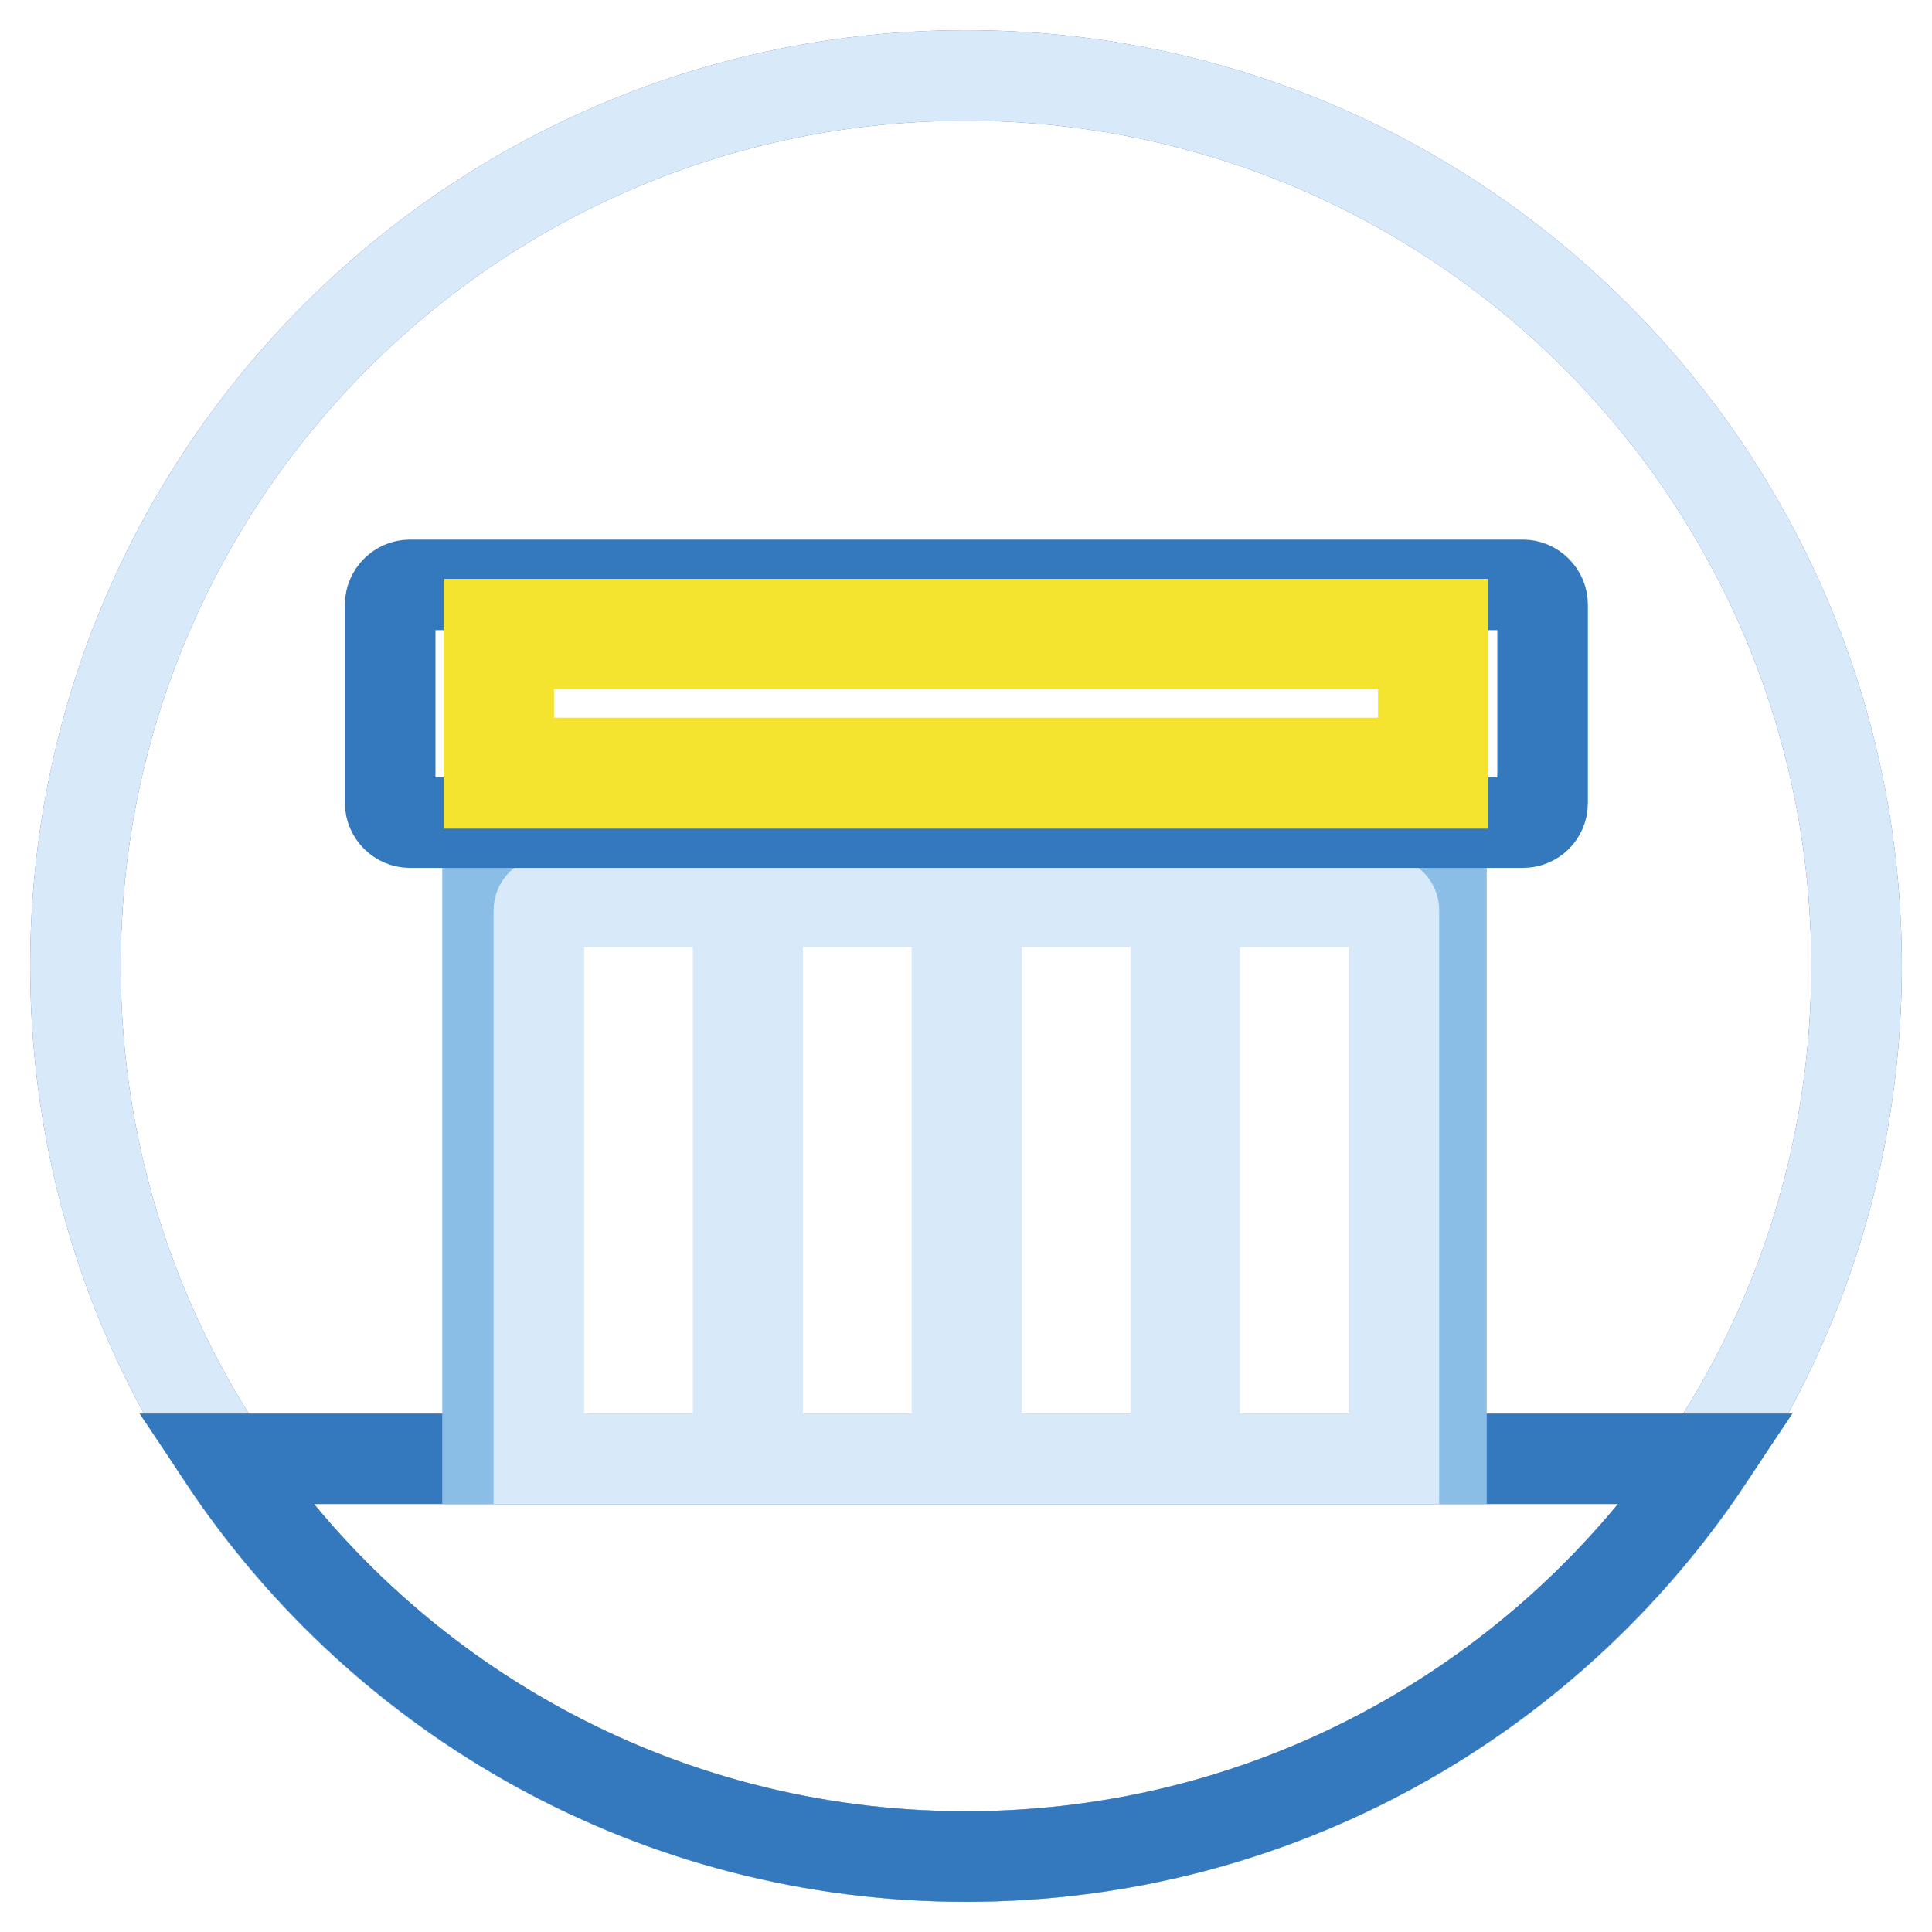
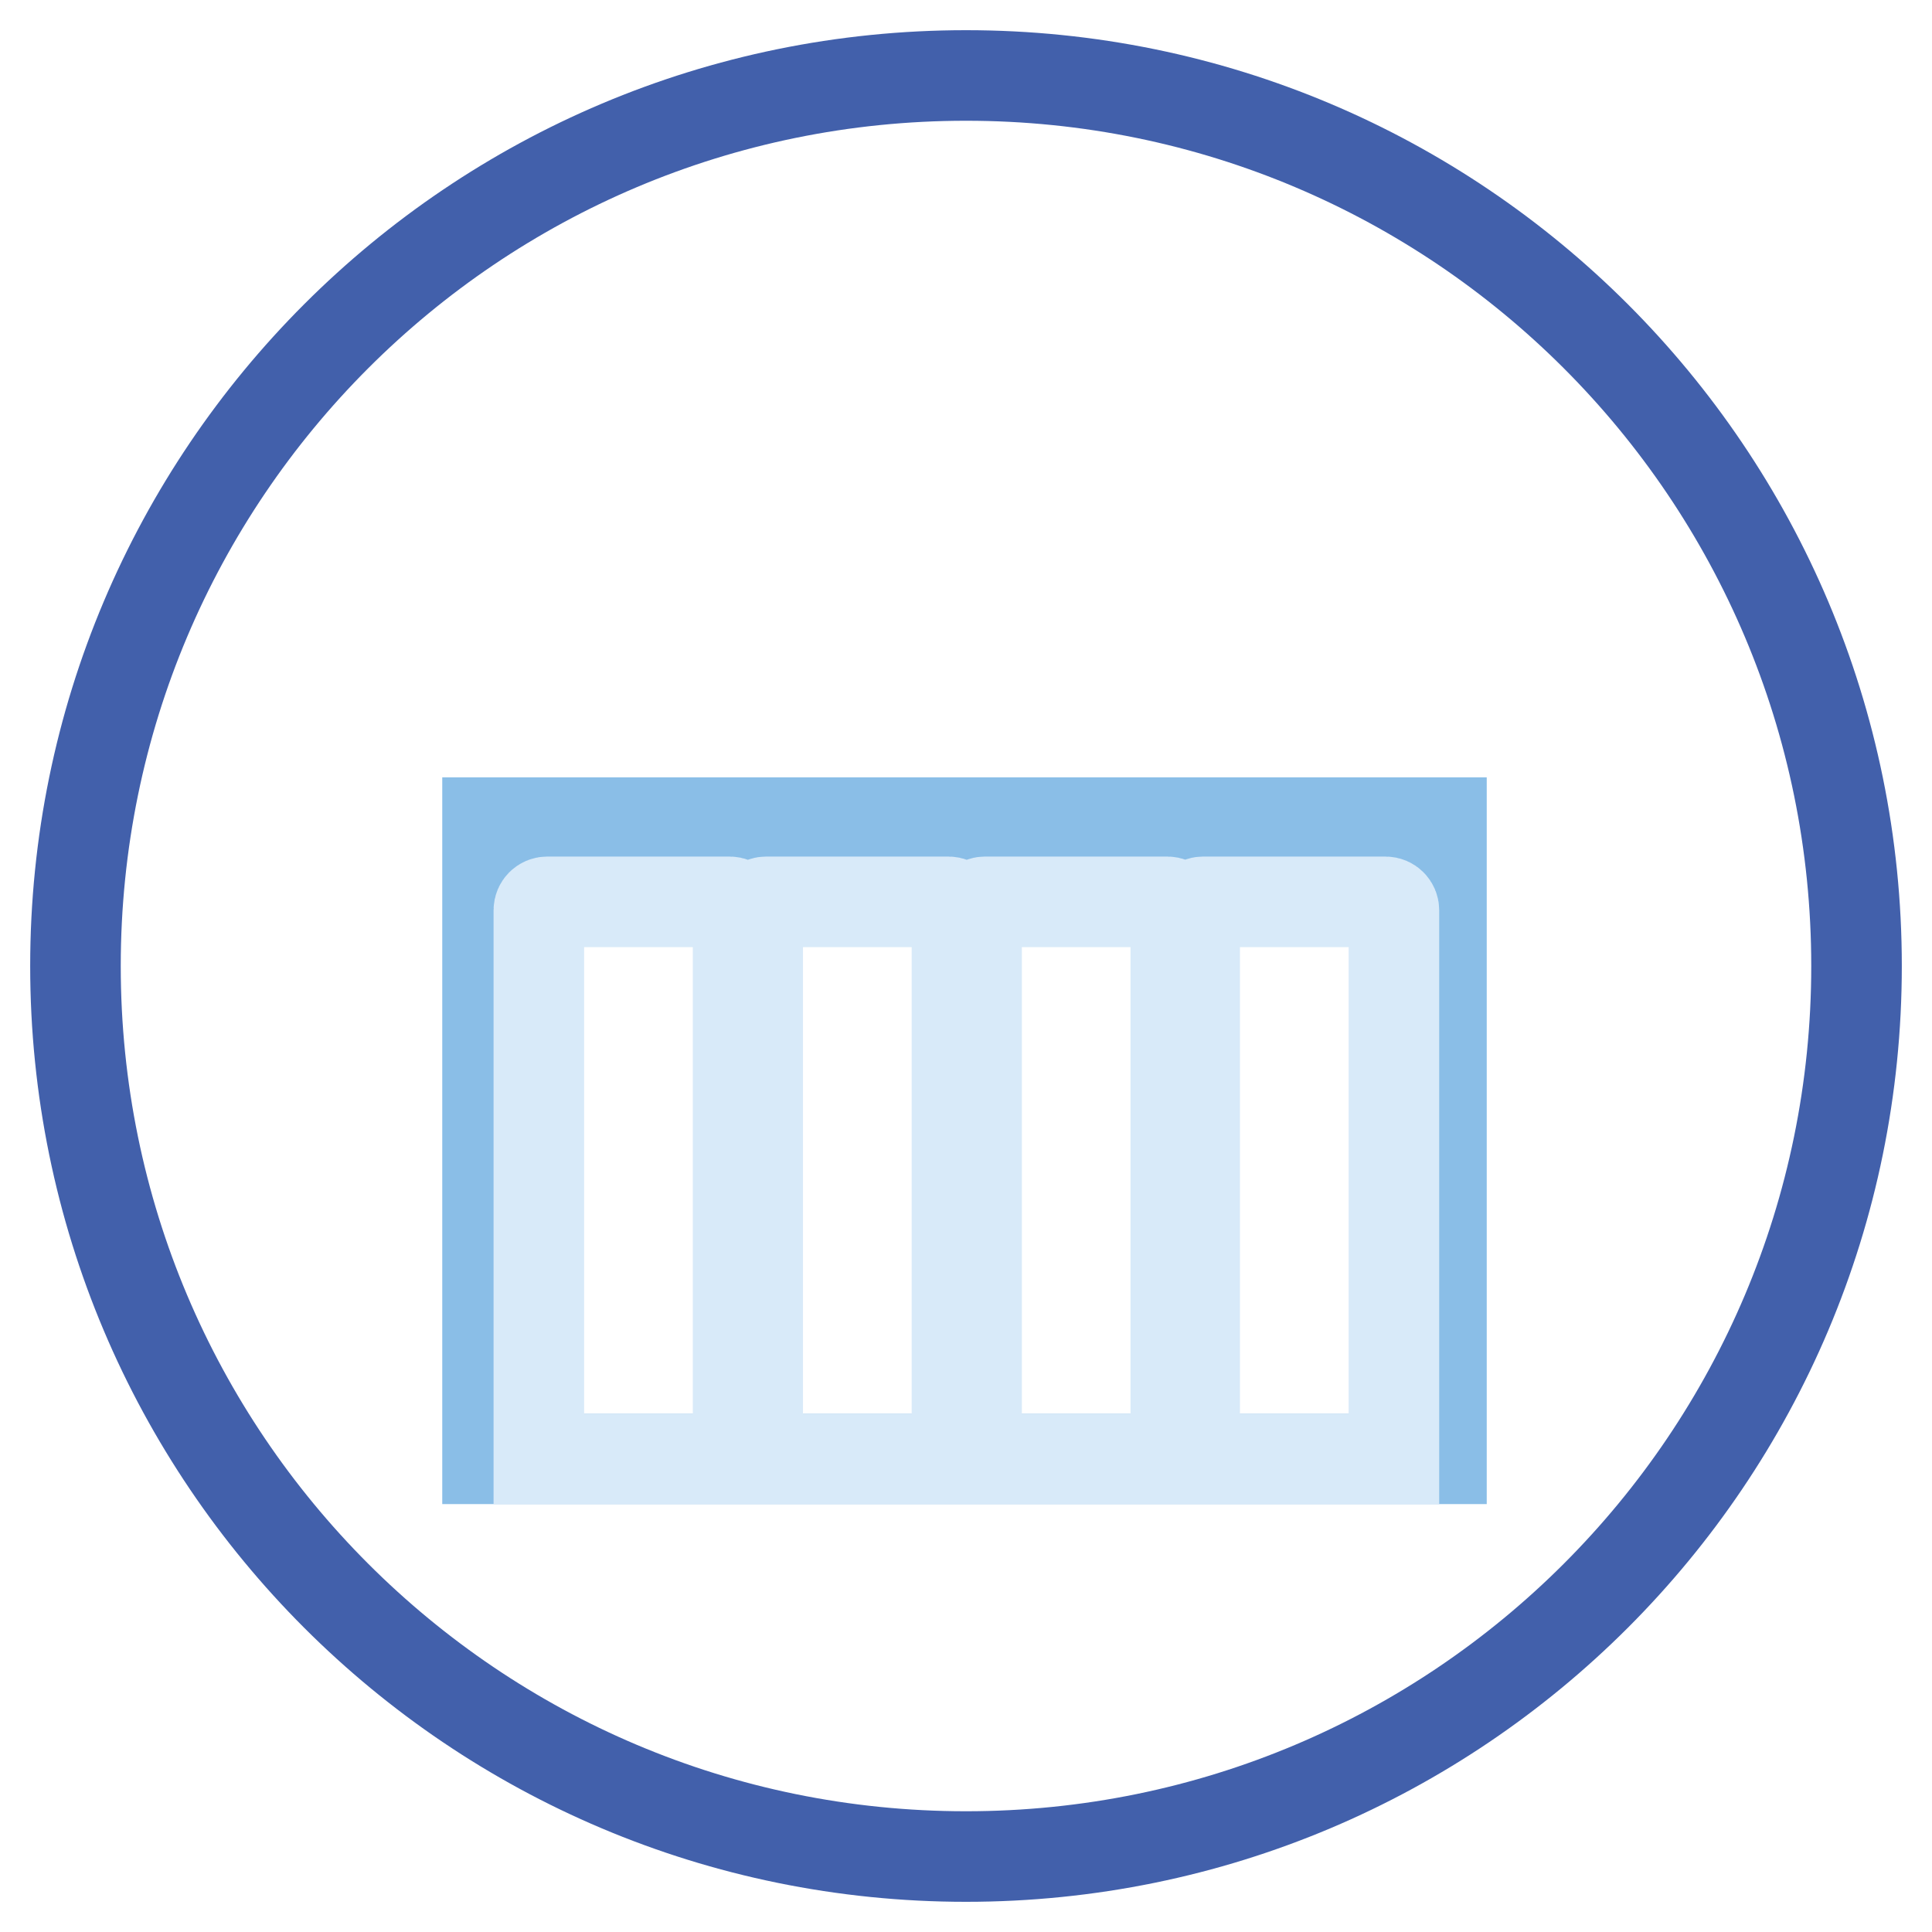
<svg xmlns="http://www.w3.org/2000/svg" version="1.1" x="0px" y="0px" viewBox="0 0 256 256" enable-background="new 0 0 256 256" xml:space="preserve">
  <g>
    <path stroke-width="12" fill-opacity="0" stroke="#4260ab" d="M10,128c0,65.2,52.8,118,118,118c65.2,0,118-52.8,118-118c0-65.2-52.8-118-118-118C62.8,10,10,62.8,10,128z " />
-     <path stroke-width="12" fill-opacity="0" stroke="#d8eaf9" d="M10,128c0,65.2,52.8,118,118,118c65.2,0,118-52.8,118-118c0-65.2-52.8-118-118-118C62.8,10,10,62.8,10,128z " />
-     <path stroke-width="12" fill-opacity="0" stroke="#3478bd" d="M226.3,193.3H29.7C50.9,225.1,87,246,128,246C169,246,205.1,225.1,226.3,193.3z" />
    <path stroke-width="12" fill-opacity="0" stroke="#8abee7" d="M64.6,109H191v84.3H64.6V109z" />
    <path stroke-width="12" fill-opacity="0" stroke="#d8eaf9" d="M126.7,193.3h-26.3v-72.7c0-0.6,0.5-1.1,1.1-1.1h24.2c0.6,0,1.1,0.5,1.1,1.1V193.3z M97.7,193.3H71.4v-72.7 c0-0.6,0.5-1.1,1.1-1.1h24.2c0.6,0,1.1,0.5,1.1,1.1V193.3z M155.7,193.3h-26.3v-72.7c0-0.6,0.5-1.1,1.1-1.1h24.2 c0.6,0,1.1,0.5,1.1,1.1V193.3z M184.6,193.3h-26.3v-72.7c0-0.6,0.5-1.1,1.1-1.1h24.2c0.6,0,1.1,0.5,1.1,1.1V193.3z" />
-     <path stroke-width="12" fill-opacity="0" stroke="#3478bd" d="M201.8,109H54.3c-1.4,0-2.6-1.2-2.6-2.6V80.1c0-1.4,1.2-2.6,2.6-2.6h147.5c1.4,0,2.6,1.2,2.6,2.6v26.3 C204.4,107.9,203.2,109,201.8,109z" />
-     <path stroke-width="12" fill-opacity="0" stroke="#f5e42f" d="M64.8,82.7v21.1h126.4V82.7H64.8z M188.6,101.1H67.4V85.3h121.2V101.1z" />
  </g>
</svg>